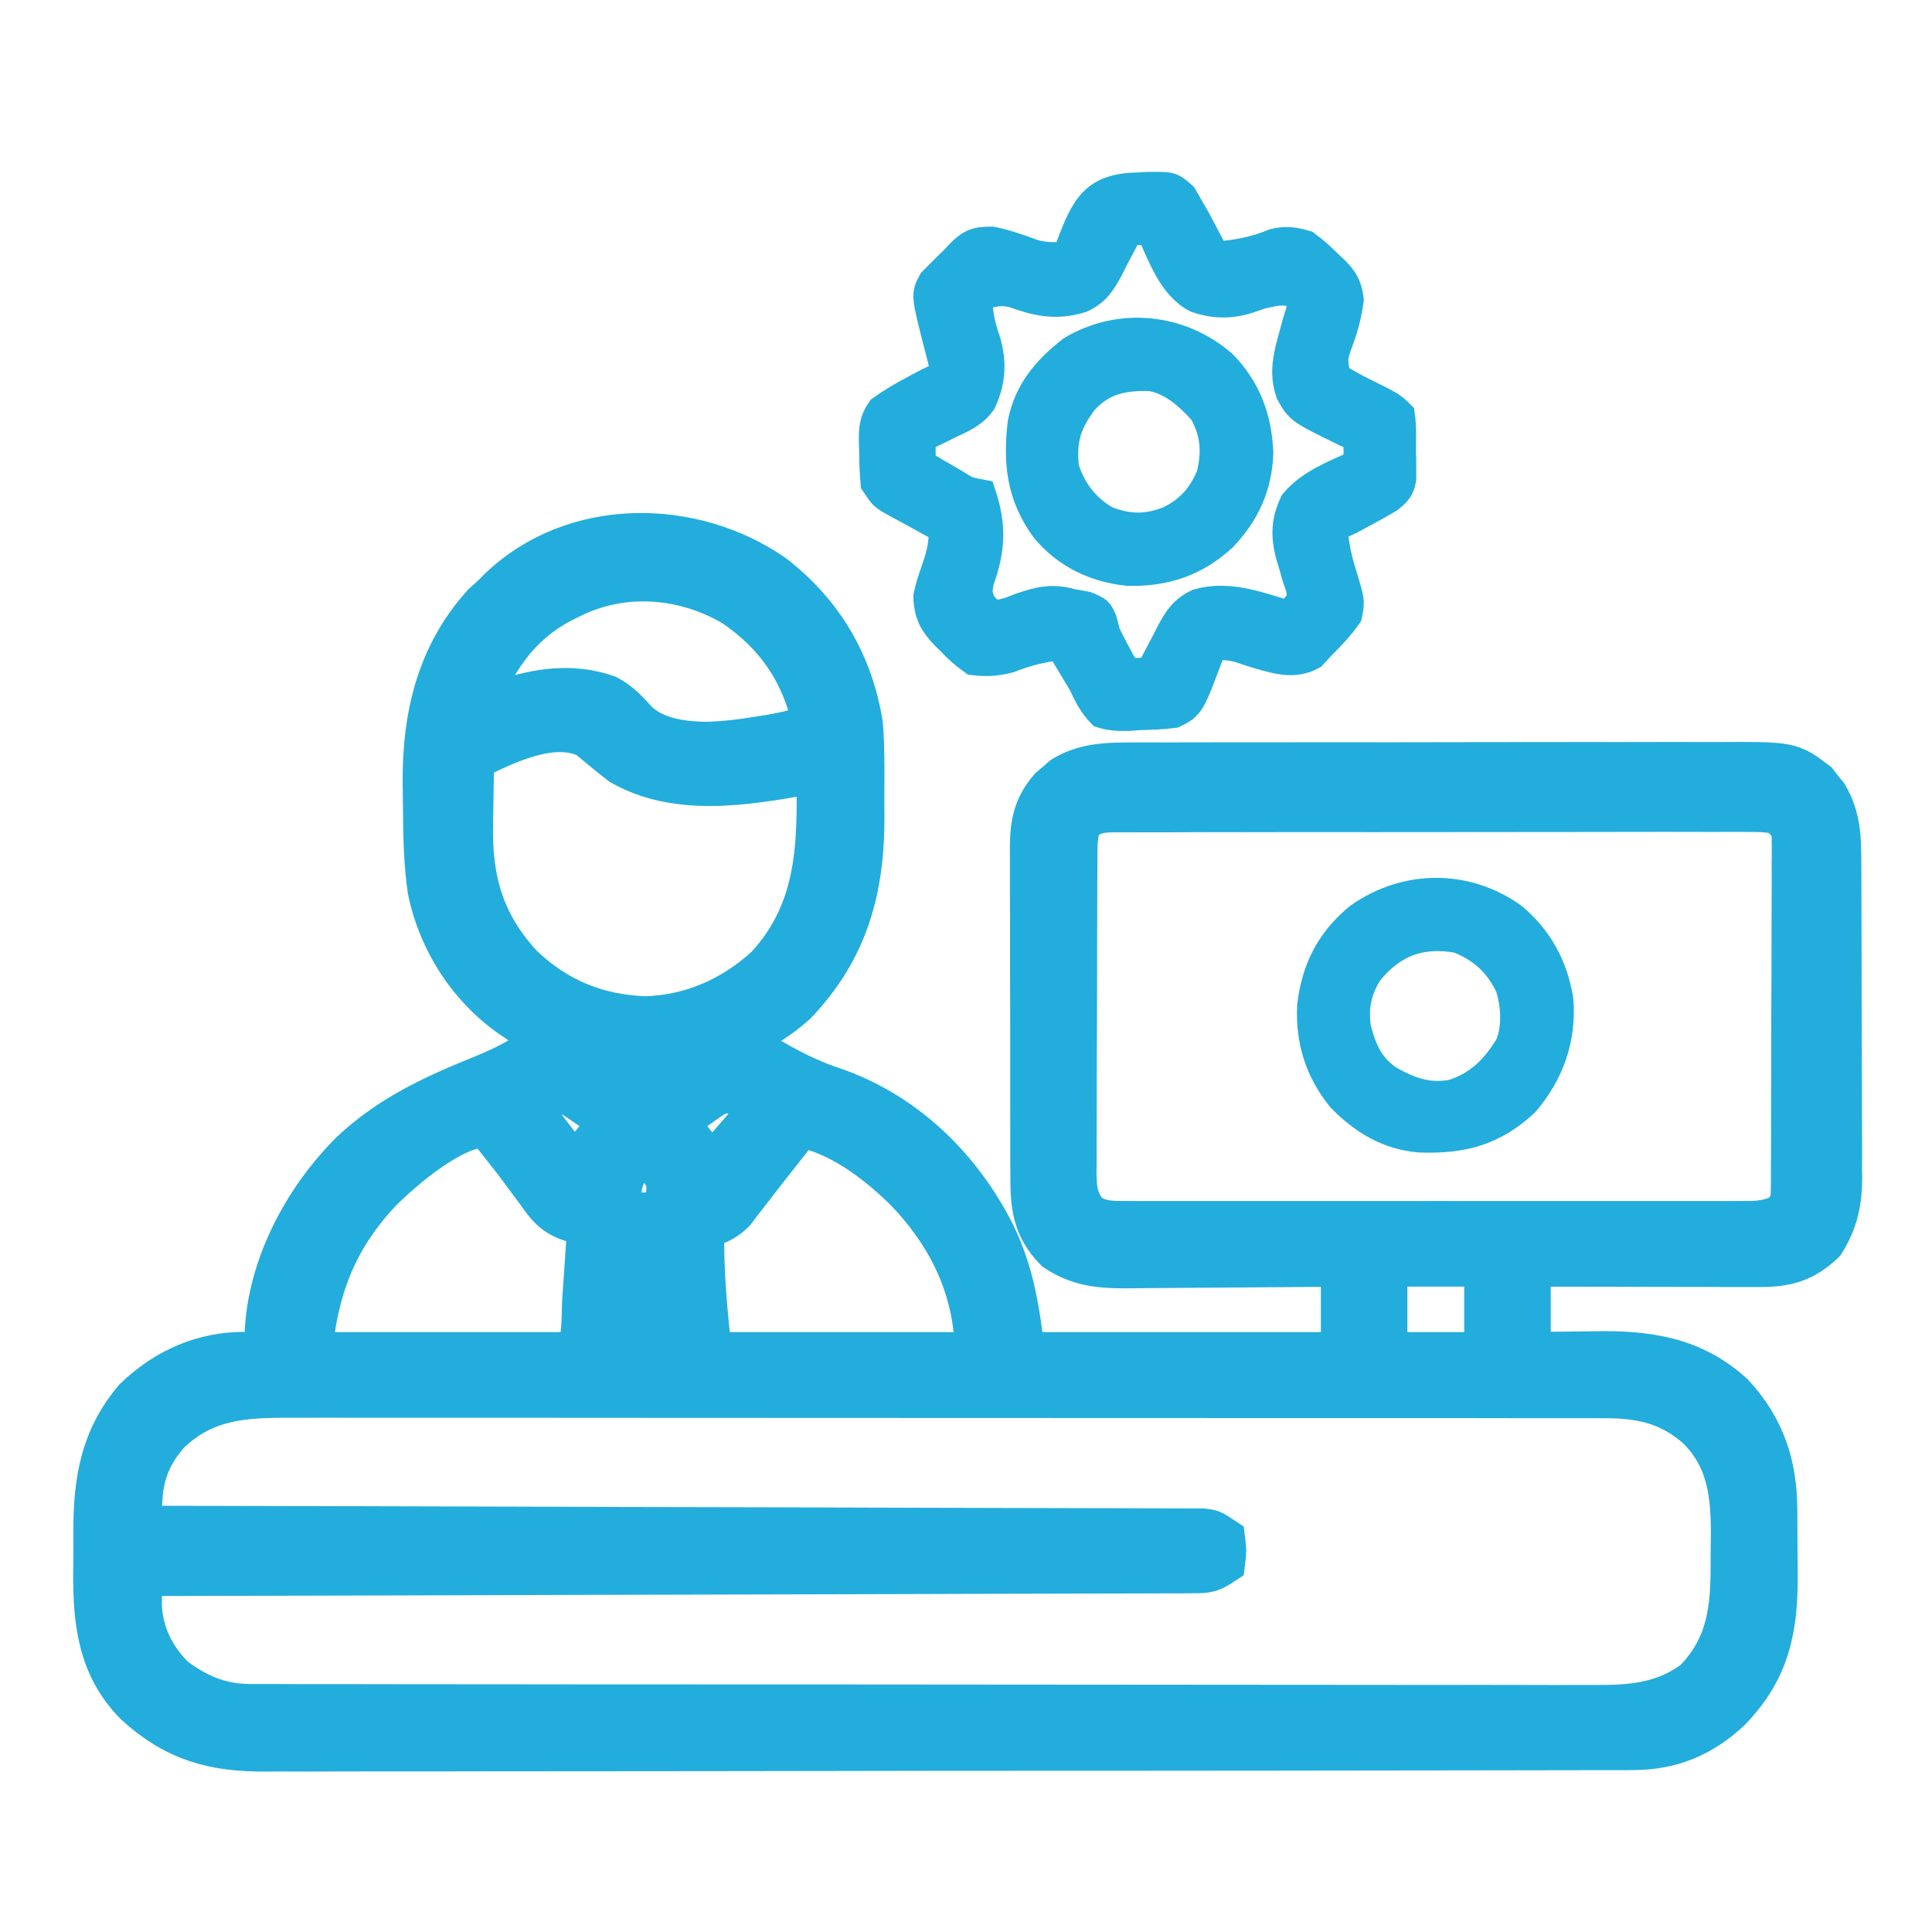
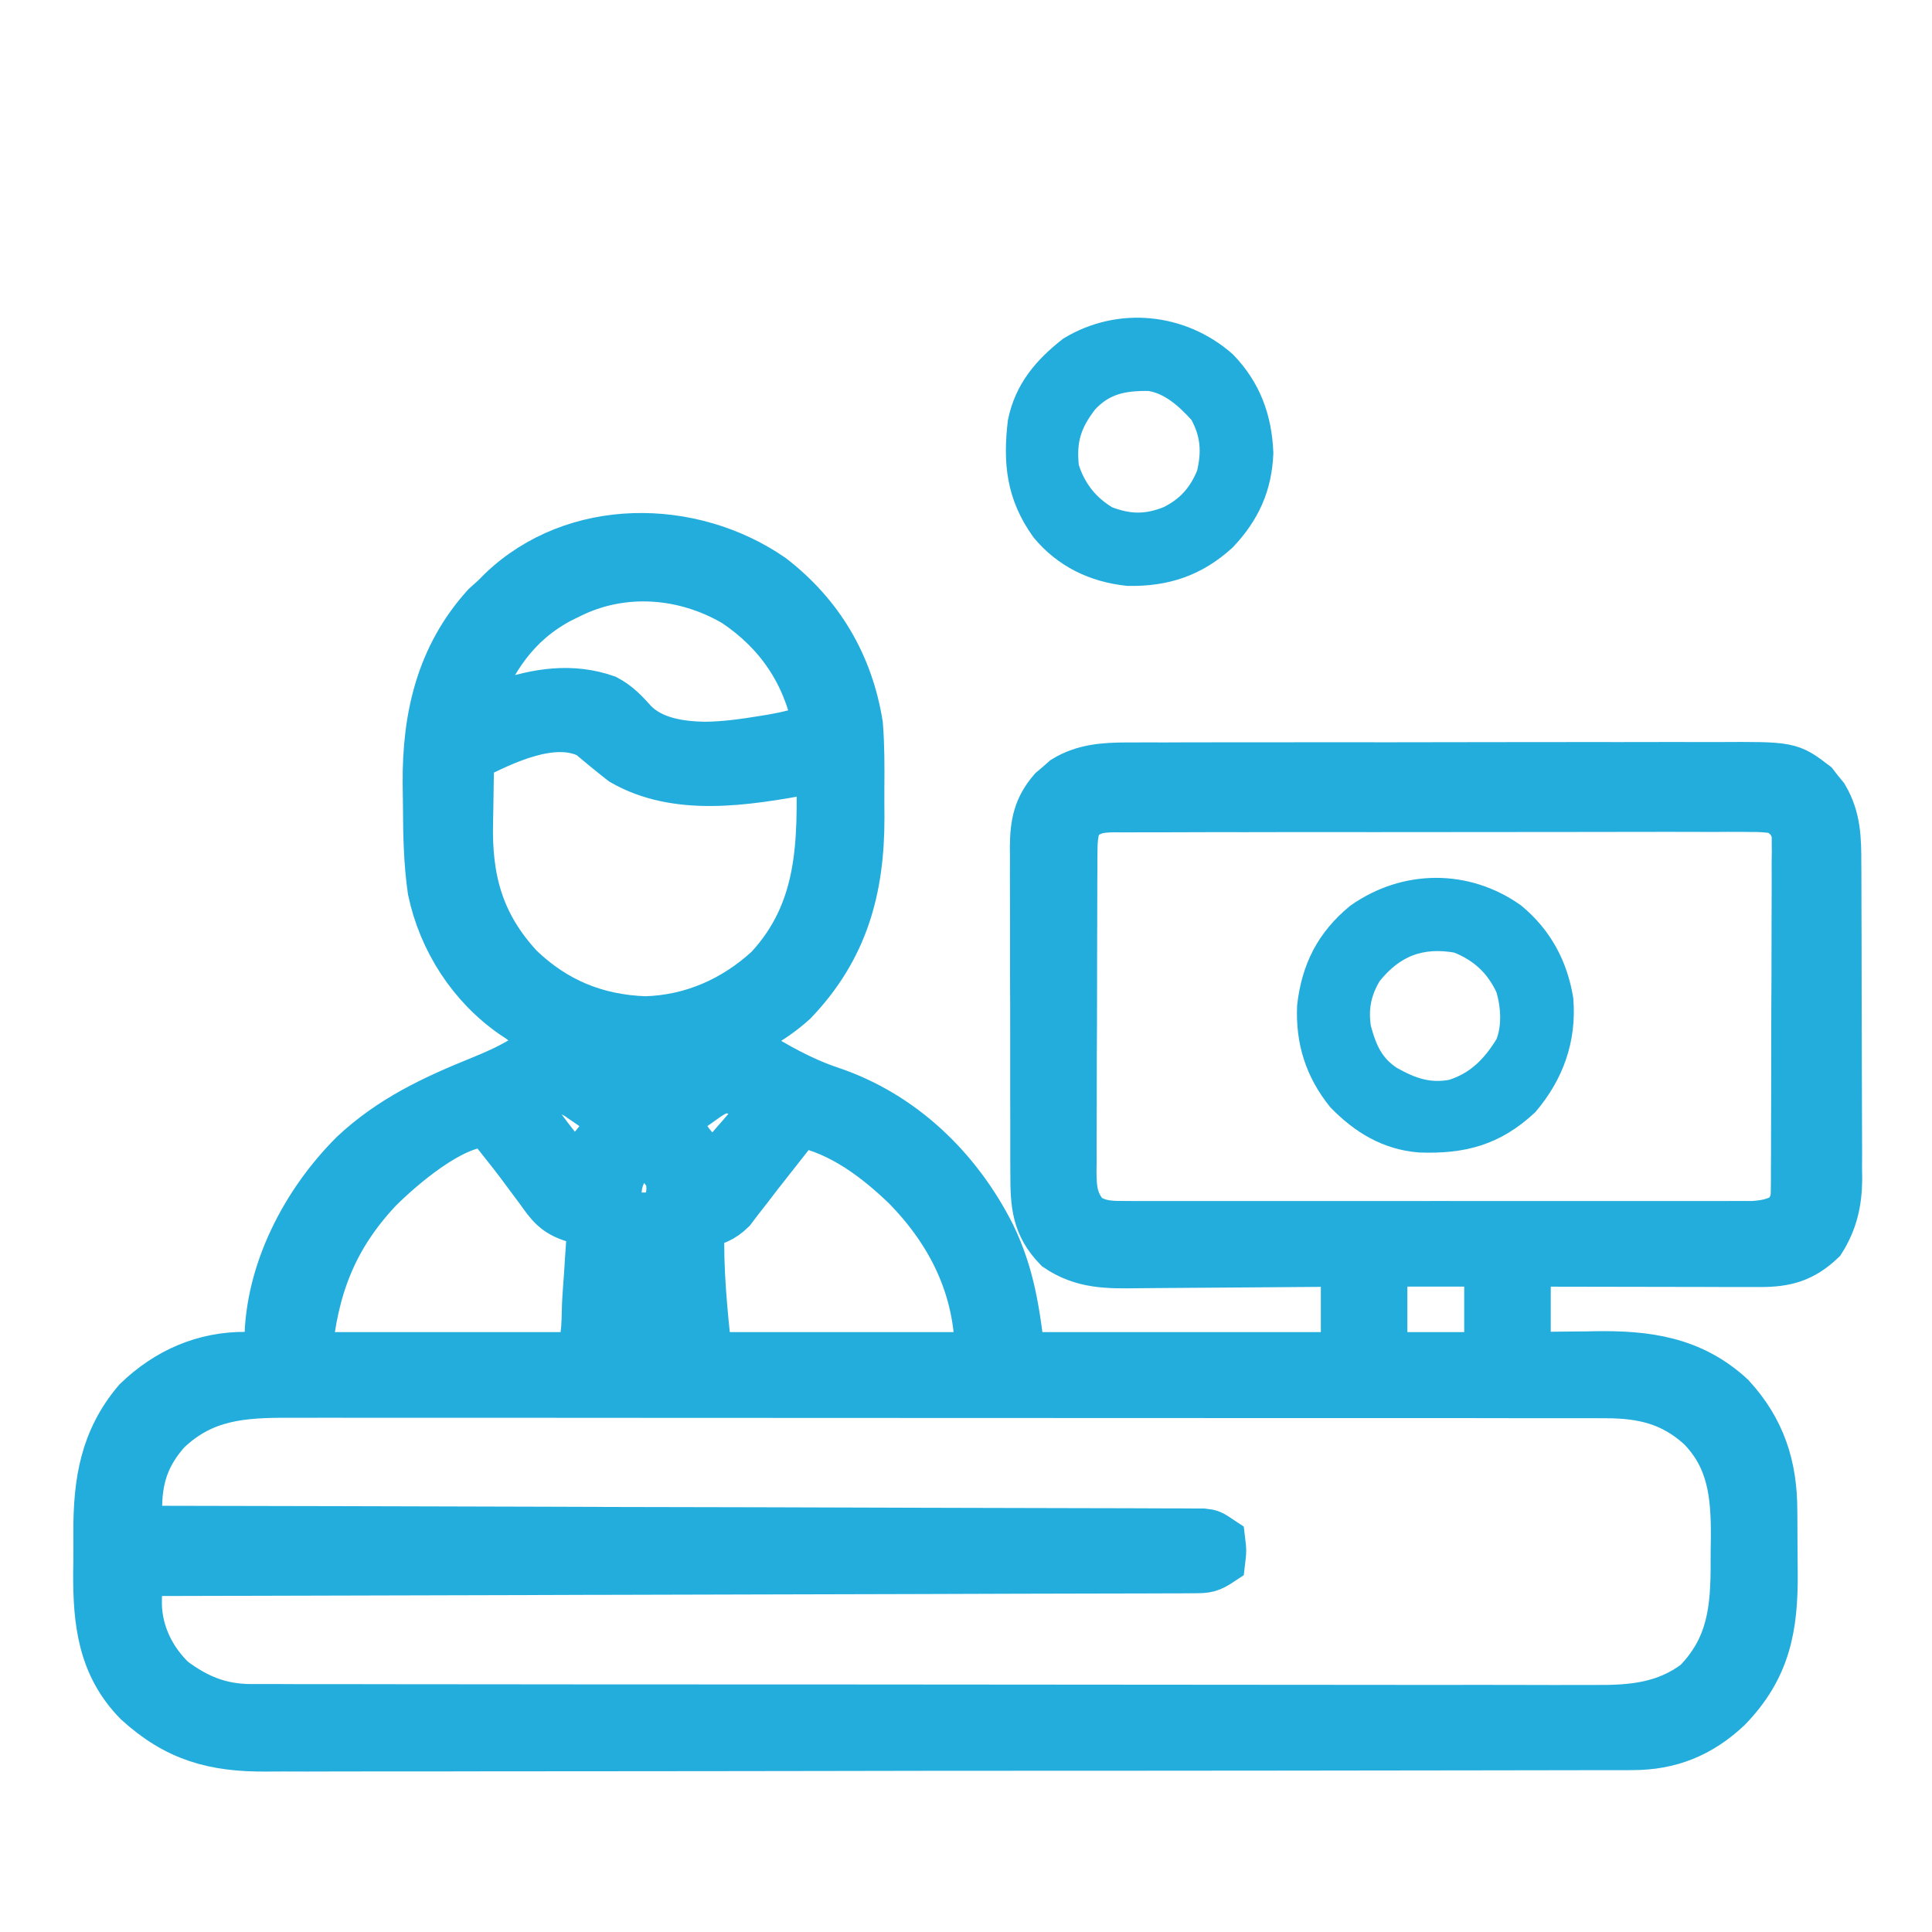
<svg xmlns="http://www.w3.org/2000/svg" width="24" height="24" viewBox="0 0 24 24" fill="none">
  <path d="M9.598 7.16C10.2 7.626 10.567 8.247 10.688 9C10.709 9.264 10.708 9.528 10.706 9.793C10.705 9.914 10.706 10.035 10.707 10.156C10.708 11.05 10.505 11.79 9.871 12.453C9.726 12.584 9.575 12.688 9.404 12.782C9.379 12.802 9.354 12.823 9.328 12.844C9.328 12.905 9.328 12.967 9.328 13.031C9.651 13.229 9.963 13.408 10.324 13.529C11.217 13.829 11.914 14.504 12.334 15.337C12.572 15.831 12.634 16.271 12.703 16.828C14.018 16.828 15.333 16.828 16.688 16.828C16.688 16.457 16.688 16.085 16.688 15.703C16.593 15.704 16.498 15.705 16.401 15.706C16.087 15.709 15.774 15.711 15.46 15.713C15.27 15.714 15.08 15.715 14.89 15.717C14.707 15.719 14.523 15.72 14.339 15.721C14.27 15.721 14.2 15.722 14.13 15.723C13.754 15.728 13.447 15.731 13.125 15.515C12.846 15.229 12.83 14.958 12.831 14.577C12.831 14.53 12.831 14.483 12.83 14.434C12.83 14.279 12.83 14.123 12.83 13.967C12.829 13.859 12.829 13.751 12.829 13.643C12.829 13.416 12.829 13.189 12.829 12.962C12.829 12.671 12.829 12.38 12.827 12.09C12.827 11.866 12.827 11.642 12.827 11.419C12.827 11.312 12.826 11.204 12.826 11.097C12.825 10.947 12.826 10.797 12.826 10.648C12.826 10.603 12.826 10.559 12.825 10.514C12.828 10.23 12.867 10.027 13.058 9.805C13.084 9.783 13.11 9.761 13.137 9.738C13.162 9.716 13.188 9.693 13.214 9.67C13.456 9.521 13.717 9.504 13.996 9.503C14.047 9.503 14.047 9.503 14.1 9.503C14.214 9.502 14.328 9.502 14.441 9.503C14.524 9.502 14.605 9.502 14.688 9.502C14.91 9.501 15.132 9.501 15.354 9.501C15.54 9.501 15.726 9.501 15.912 9.501C16.35 9.5 16.789 9.5 17.227 9.501C17.679 9.501 18.131 9.5 18.582 9.499C18.971 9.499 19.359 9.498 19.748 9.498C19.979 9.499 20.211 9.498 20.443 9.498C20.661 9.497 20.879 9.497 21.097 9.498C21.177 9.498 21.256 9.498 21.336 9.498C22.239 9.493 22.239 9.493 22.553 9.732C22.573 9.758 22.593 9.784 22.614 9.811C22.636 9.837 22.657 9.863 22.679 9.89C22.838 10.16 22.842 10.421 22.842 10.725C22.842 10.771 22.842 10.816 22.843 10.863C22.844 11.014 22.844 11.164 22.844 11.314C22.844 11.419 22.845 11.523 22.845 11.628C22.845 11.848 22.846 12.067 22.846 12.286C22.846 12.567 22.847 12.847 22.848 13.128C22.849 13.344 22.85 13.561 22.85 13.777C22.85 13.88 22.85 13.984 22.851 14.087C22.852 14.232 22.852 14.377 22.851 14.522C22.852 14.564 22.852 14.607 22.853 14.65C22.85 14.937 22.796 15.177 22.641 15.422C22.403 15.649 22.185 15.709 21.863 15.708C21.832 15.708 21.801 15.708 21.769 15.708C21.666 15.708 21.564 15.708 21.461 15.708C21.39 15.707 21.318 15.707 21.247 15.707C21.06 15.707 20.872 15.707 20.685 15.706C20.493 15.706 20.302 15.706 20.111 15.705C19.735 15.705 19.36 15.704 18.984 15.703C18.984 16.074 18.984 16.445 18.984 16.828C19.087 16.826 19.19 16.825 19.296 16.823C19.397 16.822 19.498 16.821 19.6 16.82C19.669 16.82 19.739 16.819 19.808 16.817C20.456 16.806 21.021 16.88 21.518 17.338C21.899 17.753 22.046 18.207 22.047 18.762C22.047 18.803 22.048 18.844 22.048 18.887C22.049 18.973 22.049 19.059 22.049 19.146C22.049 19.276 22.051 19.407 22.052 19.538C22.057 20.219 21.964 20.726 21.476 21.23C21.129 21.555 20.75 21.709 20.277 21.709C20.247 21.709 20.216 21.71 20.185 21.71C20.083 21.71 19.981 21.71 19.879 21.71C19.806 21.71 19.732 21.71 19.658 21.71C19.456 21.711 19.253 21.711 19.05 21.711C18.832 21.711 18.613 21.712 18.395 21.712C17.867 21.713 17.339 21.714 16.811 21.714C16.562 21.714 16.314 21.715 16.065 21.715C15.238 21.716 14.412 21.716 13.585 21.717C13.371 21.717 13.156 21.717 12.942 21.717C12.862 21.717 12.862 21.717 12.78 21.717C11.917 21.717 11.053 21.718 10.19 21.72C9.303 21.722 8.417 21.722 7.53 21.723C7.032 21.723 6.535 21.723 6.037 21.724C5.613 21.725 5.189 21.726 4.765 21.725C4.549 21.725 4.333 21.725 4.116 21.726C3.918 21.727 3.72 21.727 3.522 21.726C3.45 21.726 3.379 21.726 3.307 21.727C2.65 21.732 2.182 21.6 1.694 21.154C1.245 20.696 1.186 20.147 1.189 19.538C1.19 19.496 1.19 19.454 1.191 19.411C1.192 19.283 1.192 19.155 1.191 19.027C1.191 18.407 1.272 17.88 1.688 17.39C2.066 17.024 2.533 16.819 3.059 16.825C3.109 16.826 3.16 16.826 3.212 16.826C3.269 16.827 3.269 16.827 3.328 16.828C3.324 16.774 3.32 16.72 3.316 16.664C3.321 15.793 3.772 14.929 4.38 14.323C4.847 13.886 5.376 13.638 5.962 13.401C6.137 13.33 6.304 13.256 6.467 13.16C6.609 13.078 6.609 13.078 6.703 13.078C6.644 12.839 6.576 12.751 6.369 12.621C5.844 12.259 5.476 11.69 5.344 11.062C5.295 10.719 5.287 10.381 5.286 10.034C5.285 9.933 5.284 9.831 5.282 9.73C5.276 8.903 5.449 8.146 6.018 7.517C6.058 7.481 6.099 7.444 6.141 7.406C6.166 7.381 6.191 7.355 6.217 7.329C7.131 6.451 8.593 6.464 9.598 7.16ZM7.078 7.406C7.038 7.426 6.999 7.445 6.958 7.465C6.41 7.76 6.131 8.203 5.906 8.766C6.001 8.826 6.001 8.826 6.111 8.778C6.156 8.76 6.202 8.743 6.249 8.725C6.675 8.578 7.104 8.513 7.537 8.664C7.684 8.742 7.781 8.847 7.891 8.97C8.113 9.191 8.449 9.24 8.751 9.246C9 9.244 9.241 9.21 9.486 9.17C9.523 9.164 9.559 9.158 9.596 9.152C9.783 9.119 9.951 9.08 10.125 9C9.995 8.363 9.663 7.868 9.12 7.503C8.497 7.138 7.732 7.077 7.078 7.406ZM5.859 9.422C5.855 9.618 5.851 9.815 5.849 10.012C5.848 10.078 5.847 10.145 5.845 10.212C5.828 10.924 5.976 11.476 6.47 12.009C6.908 12.428 7.411 12.634 8.016 12.656C8.593 12.64 9.112 12.41 9.536 12.02C10.193 11.308 10.189 10.478 10.172 9.562C10.118 9.573 10.065 9.583 10.01 9.593C9.265 9.727 8.408 9.87 7.723 9.475C7.583 9.366 7.448 9.254 7.313 9.141C6.869 8.919 6.263 9.22 5.859 9.422ZM13.406 10.219C13.358 10.344 13.353 10.463 13.353 10.596C13.353 10.634 13.352 10.671 13.352 10.71C13.352 10.75 13.352 10.791 13.352 10.832C13.352 10.876 13.351 10.919 13.351 10.963C13.351 11.105 13.35 11.248 13.35 11.39C13.35 11.489 13.349 11.588 13.349 11.687C13.349 11.895 13.348 12.102 13.348 12.31C13.348 12.576 13.347 12.842 13.345 13.108C13.345 13.312 13.344 13.517 13.344 13.721C13.344 13.819 13.344 13.918 13.343 14.015C13.342 14.153 13.342 14.29 13.343 14.427C13.342 14.467 13.342 14.508 13.341 14.55C13.343 14.768 13.353 14.919 13.5 15.094C13.669 15.207 13.822 15.199 14.022 15.199C14.072 15.2 14.072 15.2 14.124 15.2C14.237 15.2 14.35 15.2 14.462 15.2C14.543 15.2 14.624 15.2 14.705 15.2C14.925 15.2 15.145 15.2 15.365 15.2C15.595 15.2 15.825 15.2 16.055 15.2C16.441 15.2 16.827 15.2 17.214 15.2C17.66 15.199 18.107 15.199 18.553 15.2C18.937 15.2 19.32 15.2 19.704 15.2C19.933 15.2 20.162 15.2 20.391 15.2C20.606 15.2 20.821 15.2 21.037 15.2C21.116 15.2 21.195 15.2 21.274 15.2C21.382 15.2 21.489 15.2 21.597 15.199C21.688 15.199 21.688 15.199 21.78 15.199C21.934 15.188 22.037 15.167 22.172 15.094C22.268 14.95 22.277 14.921 22.278 14.759C22.279 14.7 22.279 14.7 22.279 14.64C22.279 14.597 22.279 14.554 22.279 14.51C22.28 14.464 22.28 14.419 22.28 14.372C22.281 14.222 22.281 14.071 22.281 13.921C22.282 13.816 22.282 13.712 22.282 13.607C22.283 13.388 22.283 13.169 22.283 12.95C22.283 12.669 22.284 12.388 22.286 12.107C22.287 11.891 22.287 11.676 22.287 11.46C22.287 11.356 22.288 11.253 22.288 11.149C22.289 11.004 22.289 10.86 22.288 10.715C22.289 10.672 22.29 10.629 22.29 10.585C22.29 10.545 22.289 10.506 22.289 10.465C22.289 10.431 22.289 10.397 22.289 10.361C22.254 10.217 22.198 10.165 22.078 10.078C21.957 10.06 21.856 10.053 21.735 10.055C21.683 10.054 21.683 10.054 21.63 10.054C21.514 10.053 21.397 10.054 21.281 10.055C21.198 10.054 21.114 10.054 21.031 10.054C20.805 10.053 20.578 10.054 20.352 10.054C20.115 10.055 19.879 10.055 19.642 10.055C19.244 10.055 18.847 10.055 18.449 10.056C17.99 10.057 17.53 10.057 17.07 10.057C16.628 10.056 16.186 10.057 15.744 10.057C15.556 10.058 15.367 10.058 15.179 10.057C14.958 10.057 14.736 10.058 14.514 10.059C14.433 10.059 14.351 10.059 14.27 10.059C14.159 10.059 14.048 10.059 13.937 10.06C13.905 10.06 13.873 10.059 13.839 10.059C13.652 10.062 13.536 10.079 13.406 10.219ZM8.344 13.125C8.268 13.129 8.192 13.13 8.116 13.13C8.054 13.129 8.054 13.129 7.99 13.129C7.947 13.129 7.904 13.128 7.86 13.128C7.817 13.128 7.773 13.127 7.728 13.127C7.621 13.127 7.514 13.126 7.406 13.125C7.533 13.261 7.652 13.354 7.816 13.441C7.882 13.476 7.948 13.511 8.016 13.547C8.232 13.408 8.449 13.268 8.672 13.125C8.546 13.062 8.48 13.096 8.344 13.125ZM6.718 13.64C6.641 13.687 6.641 13.687 6.563 13.734C6.73 14 6.927 14.241 7.125 14.484C7.309 14.311 7.451 14.13 7.594 13.922C7.503 13.859 7.412 13.796 7.321 13.734C7.271 13.7 7.22 13.665 7.168 13.629C6.98 13.516 6.896 13.533 6.718 13.64ZM8.663 13.734C8.587 13.787 8.587 13.787 8.509 13.84C8.45 13.88 8.45 13.88 8.391 13.922C8.433 13.98 8.476 14.039 8.52 14.098C8.544 14.13 8.567 14.163 8.592 14.196C8.675 14.3 8.764 14.392 8.859 14.484C8.945 14.386 9.03 14.287 9.114 14.188C9.139 14.161 9.163 14.133 9.188 14.104C9.211 14.077 9.234 14.05 9.258 14.022C9.279 13.997 9.3 13.972 9.322 13.947C9.385 13.869 9.385 13.869 9.422 13.734C9.371 13.703 9.319 13.672 9.267 13.64C9.223 13.614 9.223 13.614 9.179 13.588C8.964 13.485 8.84 13.612 8.663 13.734ZM9.938 13.969C9.889 14.031 9.889 14.031 9.84 14.094C9.748 14.211 9.656 14.328 9.564 14.445C9.476 14.556 9.389 14.668 9.304 14.78C9.251 14.848 9.251 14.848 9.196 14.918C9.149 14.979 9.149 14.979 9.102 15.042C8.982 15.159 8.879 15.193 8.719 15.234C8.704 15.777 8.755 16.282 8.813 16.828C9.911 16.828 11.009 16.828 12.141 16.828C12.141 16.015 11.804 15.323 11.239 14.749C10.877 14.4 10.442 14.072 9.938 13.969ZM4.719 14.78C4.152 15.382 3.918 16.008 3.844 16.828C4.942 16.828 6.04 16.828 7.172 16.828C7.274 16.625 7.25 16.36 7.265 16.134C7.271 16.035 7.279 15.935 7.286 15.836C7.29 15.773 7.294 15.709 7.298 15.646C7.302 15.588 7.306 15.531 7.31 15.472C7.321 15.326 7.321 15.326 7.266 15.187C7.191 15.169 7.191 15.169 7.115 15.151C6.888 15.078 6.816 14.977 6.683 14.789C6.638 14.73 6.594 14.671 6.55 14.611C6.528 14.582 6.507 14.553 6.485 14.523C6.394 14.4 6.3 14.281 6.205 14.162C6.176 14.124 6.146 14.087 6.115 14.048C6.093 14.022 6.07 13.996 6.047 13.969C5.617 13.969 5.003 14.499 4.719 14.78ZM7.969 14.297C7.799 14.474 7.686 14.602 7.69 14.853C7.728 14.994 7.728 14.994 7.781 15.094C7.921 15.094 8.06 15.094 8.203 15.094C8.3 14.901 8.33 14.833 8.297 14.625C8.215 14.504 8.123 14.397 8.016 14.297C8 14.297 7.985 14.297 7.969 14.297ZM7.828 15.609C7.787 15.755 7.773 15.89 7.766 16.041C7.765 16.087 7.763 16.133 7.761 16.18C7.759 16.227 7.757 16.275 7.755 16.324C7.752 16.397 7.752 16.397 7.749 16.471C7.744 16.59 7.739 16.709 7.734 16.828C7.905 16.828 8.075 16.828 8.25 16.828C8.255 16.419 8.237 16.017 8.203 15.609C8.079 15.609 7.956 15.609 7.828 15.609ZM17.203 15.703C17.203 16.074 17.203 16.445 17.203 16.828C17.621 16.828 18.038 16.828 18.469 16.828C18.469 16.457 18.469 16.085 18.469 15.703C18.051 15.703 17.634 15.703 17.203 15.703ZM2.083 17.79C1.822 18.086 1.732 18.373 1.734 18.758C1.734 18.8 1.734 18.843 1.734 18.886C1.734 18.919 1.734 18.951 1.734 18.984C1.777 18.984 1.777 18.984 1.82 18.985C3.485 18.988 5.15 18.992 6.815 18.997C7.015 18.998 7.215 18.999 7.414 18.999C7.454 18.999 7.494 18.999 7.535 19C8.18 19.001 8.824 19.003 9.469 19.004C10.13 19.006 10.791 19.008 11.452 19.01C11.86 19.011 12.268 19.012 12.677 19.013C12.956 19.013 13.236 19.014 13.516 19.015C13.677 19.016 13.839 19.016 14 19.016C14.175 19.017 14.35 19.017 14.525 19.018C14.602 19.018 14.602 19.018 14.68 19.018C14.727 19.018 14.774 19.018 14.822 19.019C14.862 19.019 14.902 19.019 14.944 19.019C15.047 19.031 15.047 19.031 15.188 19.125C15.205 19.265 15.205 19.265 15.188 19.406C15.036 19.507 14.996 19.512 14.822 19.512C14.775 19.512 14.728 19.513 14.68 19.513C14.629 19.513 14.578 19.513 14.525 19.513C14.47 19.513 14.416 19.514 14.36 19.514C14.208 19.515 14.057 19.515 13.905 19.515C13.742 19.515 13.579 19.516 13.415 19.516C13.133 19.517 12.85 19.518 12.567 19.518C12.158 19.519 11.748 19.52 11.339 19.522C10.676 19.524 10.012 19.526 9.349 19.527C8.704 19.528 8.059 19.53 7.414 19.532C7.375 19.532 7.335 19.532 7.294 19.532C7.095 19.533 6.895 19.533 6.696 19.534C5.042 19.539 3.388 19.543 1.734 19.547C1.734 19.63 1.733 19.712 1.732 19.795C1.732 19.841 1.732 19.887 1.731 19.935C1.74 20.29 1.902 20.617 2.156 20.859C2.458 21.083 2.741 21.199 3.121 21.2C3.214 21.2 3.214 21.2 3.308 21.2C3.376 21.2 3.444 21.2 3.512 21.2C3.585 21.2 3.658 21.2 3.73 21.201C3.93 21.201 4.129 21.201 4.328 21.201C4.544 21.201 4.759 21.201 4.974 21.202C5.395 21.203 5.817 21.203 6.238 21.203C6.581 21.203 6.923 21.203 7.266 21.204C8.237 21.204 9.208 21.205 10.18 21.205C10.232 21.205 10.284 21.205 10.338 21.205C10.417 21.205 10.417 21.205 10.497 21.205C11.347 21.205 12.196 21.206 13.046 21.207C13.918 21.208 14.791 21.209 15.663 21.209C16.153 21.209 16.643 21.209 17.133 21.21C17.549 21.211 17.967 21.211 18.384 21.21C18.596 21.21 18.809 21.21 19.022 21.211C19.217 21.212 19.412 21.212 19.606 21.211C19.677 21.211 19.747 21.211 19.817 21.211C20.277 21.215 20.682 21.178 21.062 20.894C21.488 20.458 21.532 19.989 21.53 19.4C21.53 19.295 21.531 19.191 21.533 19.087C21.535 18.576 21.493 18.123 21.114 17.738C20.77 17.424 20.405 17.338 19.947 17.338C19.887 17.337 19.826 17.337 19.764 17.337C19.698 17.337 19.631 17.337 19.564 17.337C19.493 17.337 19.422 17.337 19.351 17.337C19.156 17.337 18.96 17.337 18.765 17.337C18.555 17.337 18.344 17.337 18.133 17.336C17.721 17.336 17.308 17.336 16.896 17.336C16.56 17.336 16.225 17.336 15.89 17.336C14.939 17.335 13.988 17.335 13.037 17.335C12.96 17.335 12.96 17.335 12.882 17.335C12.831 17.335 12.779 17.335 12.726 17.335C11.895 17.335 11.063 17.335 10.231 17.334C9.377 17.333 8.523 17.333 7.669 17.333C7.19 17.333 6.71 17.333 6.231 17.332C5.822 17.332 5.414 17.332 5.006 17.332C4.798 17.332 4.59 17.332 4.381 17.332C4.191 17.331 4 17.332 3.809 17.332C3.74 17.332 3.671 17.332 3.602 17.332C3.01 17.33 2.527 17.361 2.083 17.79Z" fill="#23ADDC" stroke="#23ADDC" stroke-width="0.56" />
-   <path d="M14.151 2.326C14.189 2.324 14.227 2.323 14.267 2.321C14.548 2.317 14.548 2.317 14.688 2.442C14.714 2.487 14.739 2.532 14.766 2.578C14.796 2.63 14.825 2.681 14.856 2.734C14.884 2.788 14.912 2.842 14.942 2.897C14.97 2.952 14.999 3.006 15.029 3.062C15.05 3.104 15.072 3.145 15.094 3.187C15.362 3.166 15.584 3.127 15.833 3.024C15.98 2.99 16.073 3.004 16.219 3.047C16.322 3.125 16.405 3.196 16.494 3.287C16.518 3.309 16.541 3.33 16.565 3.353C16.688 3.475 16.733 3.551 16.756 3.724C16.734 3.895 16.695 4.042 16.638 4.204C16.549 4.445 16.549 4.445 16.594 4.687C16.71 4.76 16.82 4.821 16.943 4.881C17.288 5.053 17.288 5.053 17.391 5.156C17.412 5.303 17.406 5.451 17.405 5.599C17.406 5.639 17.407 5.68 17.408 5.722C17.408 5.762 17.408 5.801 17.408 5.842C17.408 5.877 17.408 5.913 17.408 5.951C17.386 6.073 17.346 6.11 17.25 6.187C17.149 6.248 17.046 6.305 16.943 6.36C16.888 6.389 16.834 6.419 16.778 6.449C16.641 6.516 16.641 6.516 16.547 6.516C16.567 6.731 16.601 6.924 16.667 7.131C16.771 7.473 16.771 7.473 16.735 7.641C16.638 7.779 16.526 7.897 16.406 8.016C16.37 8.055 16.333 8.095 16.295 8.136C16.074 8.257 15.86 8.188 15.627 8.121C15.548 8.097 15.47 8.071 15.392 8.045C15.273 8.013 15.17 8.011 15.047 8.016C15.037 8.051 15.028 8.087 15.018 8.124C14.781 8.758 14.781 8.758 14.578 8.859C14.433 8.878 14.288 8.881 14.142 8.886C14.102 8.889 14.062 8.892 14.02 8.895C13.899 8.898 13.804 8.895 13.688 8.859C13.578 8.748 13.518 8.624 13.453 8.484C13.425 8.438 13.398 8.392 13.369 8.345C13.345 8.306 13.322 8.267 13.298 8.226C13.274 8.186 13.25 8.146 13.225 8.105C13.208 8.075 13.19 8.046 13.172 8.016C12.944 8.04 12.749 8.09 12.535 8.174C12.377 8.215 12.256 8.222 12.094 8.203C11.985 8.124 11.908 8.059 11.819 7.963C11.796 7.941 11.773 7.918 11.75 7.895C11.599 7.739 11.536 7.623 11.531 7.406C11.568 7.254 11.568 7.254 11.622 7.099C11.687 6.911 11.731 6.761 11.719 6.562C11.639 6.519 11.639 6.519 11.558 6.475C11.489 6.437 11.419 6.399 11.35 6.36C11.315 6.341 11.28 6.322 11.244 6.303C11.21 6.284 11.177 6.266 11.142 6.247C11.111 6.23 11.08 6.213 11.048 6.195C10.969 6.141 10.969 6.141 10.875 6C10.864 5.866 10.858 5.738 10.858 5.604C10.856 5.551 10.856 5.551 10.854 5.496C10.853 5.33 10.854 5.234 10.951 5.095C11.087 4.998 11.226 4.918 11.373 4.84C11.427 4.811 11.481 4.782 11.536 4.753C11.672 4.687 11.672 4.687 11.766 4.687C11.753 4.637 11.74 4.587 11.726 4.535C11.709 4.468 11.692 4.4 11.675 4.333C11.666 4.3 11.658 4.267 11.649 4.233C11.504 3.66 11.504 3.66 11.589 3.503C11.678 3.413 11.767 3.322 11.86 3.234C11.883 3.209 11.907 3.183 11.931 3.157C12.063 3.025 12.132 3 12.319 3C12.497 3.035 12.665 3.097 12.835 3.158C12.984 3.201 13.112 3.197 13.266 3.187C13.275 3.152 13.285 3.116 13.295 3.079C13.488 2.561 13.6 2.336 14.151 2.326ZM14.016 2.859C13.989 2.912 13.963 2.964 13.935 3.018C13.899 3.087 13.862 3.156 13.825 3.225C13.808 3.26 13.791 3.295 13.773 3.33C13.68 3.503 13.608 3.621 13.425 3.702C13.112 3.796 12.882 3.743 12.583 3.635C12.449 3.605 12.365 3.616 12.235 3.656C12.204 3.687 12.173 3.718 12.141 3.75C12.154 3.916 12.181 4.059 12.238 4.216C12.322 4.49 12.312 4.721 12.194 4.983C12.093 5.133 11.94 5.196 11.78 5.27C11.748 5.287 11.715 5.303 11.681 5.32C11.6 5.36 11.519 5.399 11.438 5.437C11.438 5.546 11.438 5.654 11.438 5.766C11.545 5.828 11.652 5.891 11.76 5.953C11.806 5.98 11.806 5.98 11.852 6.007C12.01 6.107 12.01 6.107 12.188 6.141C12.317 6.529 12.305 6.821 12.167 7.205C12.137 7.328 12.136 7.384 12.188 7.5C12.262 7.594 12.262 7.594 12.375 7.641C12.52 7.614 12.52 7.614 12.671 7.553C12.909 7.472 13.065 7.43 13.313 7.5C13.372 7.511 13.431 7.521 13.491 7.532C13.641 7.594 13.641 7.594 13.691 7.711C13.705 7.765 13.72 7.819 13.735 7.875C13.775 7.96 13.818 8.044 13.864 8.127C13.896 8.188 13.896 8.188 13.93 8.251C14.012 8.36 14.012 8.36 14.166 8.357C14.209 8.353 14.252 8.348 14.297 8.344C14.324 8.291 14.35 8.239 14.378 8.185C14.414 8.115 14.451 8.046 14.488 7.977C14.514 7.926 14.514 7.926 14.54 7.873C14.632 7.701 14.704 7.582 14.885 7.499C15.258 7.393 15.623 7.533 15.985 7.641C16.087 7.565 16.087 7.565 16.172 7.453C16.166 7.319 16.166 7.319 16.116 7.181C16.102 7.131 16.088 7.081 16.073 7.029C16.059 6.984 16.046 6.938 16.031 6.891C15.97 6.648 15.975 6.473 16.082 6.248C16.282 6.009 16.597 5.893 16.875 5.766C16.875 5.657 16.875 5.549 16.875 5.437C16.802 5.403 16.802 5.403 16.728 5.369C16.147 5.086 16.147 5.086 16.031 4.875C15.947 4.628 16.004 4.411 16.072 4.169C16.092 4.093 16.092 4.093 16.113 4.016C16.128 3.969 16.142 3.922 16.157 3.873C16.185 3.75 16.185 3.75 16.117 3.662C15.971 3.572 15.816 3.62 15.656 3.656C15.609 3.673 15.562 3.689 15.513 3.706C15.287 3.778 15.086 3.777 14.863 3.7C14.561 3.542 14.434 3.153 14.297 2.859C14.204 2.859 14.111 2.859 14.016 2.859Z" fill="#23ADDC" stroke="#23ADDC" stroke-width="0.37" />
  <path d="M18.782 11.394C19.106 11.662 19.293 12.009 19.36 12.422C19.398 12.9 19.248 13.322 18.938 13.688C18.545 14.053 18.16 14.15 17.639 14.132C17.244 14.1 16.938 13.912 16.664 13.632C16.395 13.297 16.279 12.93 16.298 12.501C16.351 12.044 16.526 11.695 16.885 11.399C17.465 10.991 18.203 10.985 18.782 11.394ZM16.987 12.081C16.85 12.306 16.807 12.523 16.848 12.782C16.922 13.058 17.012 13.265 17.258 13.425C17.52 13.572 17.747 13.651 18.047 13.594C18.374 13.492 18.583 13.278 18.757 12.99C18.848 12.766 18.832 12.498 18.766 12.268C18.632 11.969 18.419 11.772 18.114 11.654C17.645 11.569 17.286 11.705 16.987 12.081Z" fill="#23ADDC" stroke="#23ADDC" stroke-width="0.37" />
  <path d="M15.186 4.534C15.484 4.841 15.616 5.203 15.633 5.628C15.616 6.045 15.469 6.366 15.184 6.668C14.843 6.979 14.473 7.103 14.011 7.093C13.602 7.049 13.249 6.88 12.985 6.562C12.685 6.143 12.645 5.746 12.703 5.25C12.782 4.863 13.006 4.6 13.313 4.359C13.911 3.998 14.662 4.075 15.186 4.534ZM13.463 4.966C13.25 5.241 13.18 5.465 13.219 5.812C13.305 6.097 13.478 6.318 13.735 6.469C14.018 6.579 14.252 6.582 14.533 6.468C14.787 6.341 14.939 6.168 15.047 5.906C15.118 5.614 15.102 5.376 14.953 5.109C14.773 4.908 14.558 4.712 14.283 4.672C13.951 4.666 13.695 4.715 13.463 4.966Z" fill="#23ADDC" stroke="#23ADDC" stroke-width="0.37" />
</svg>